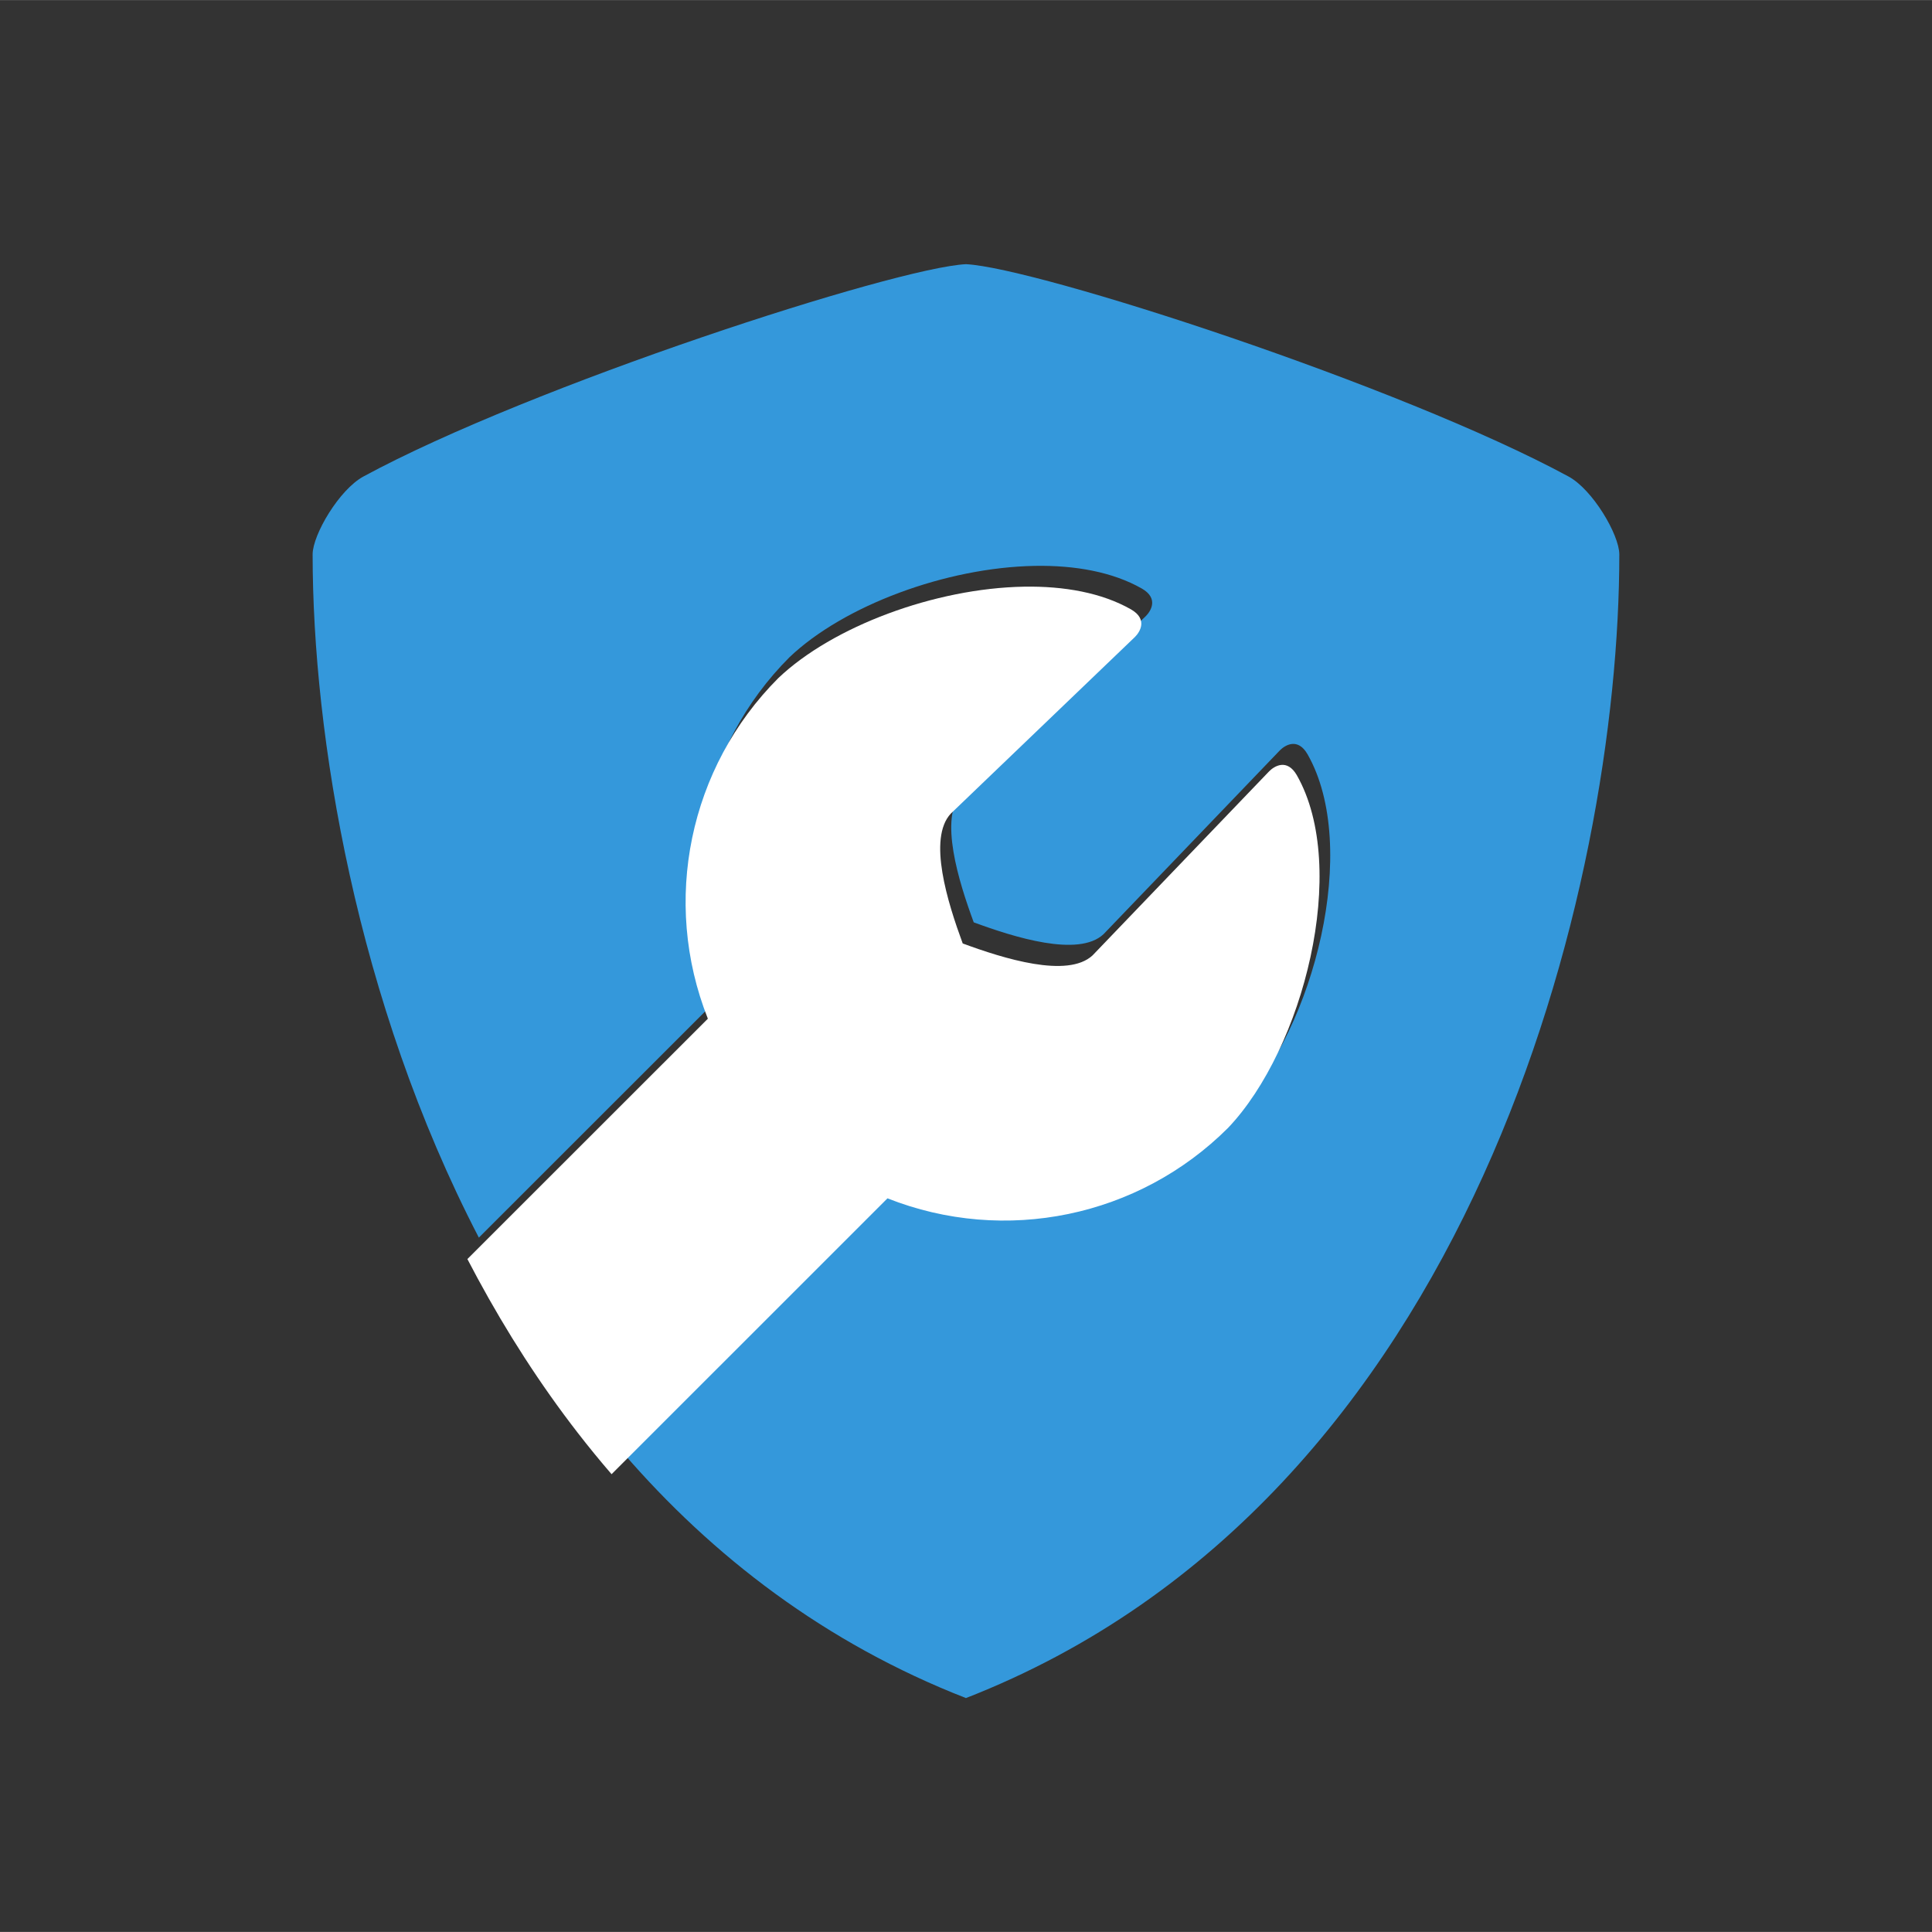
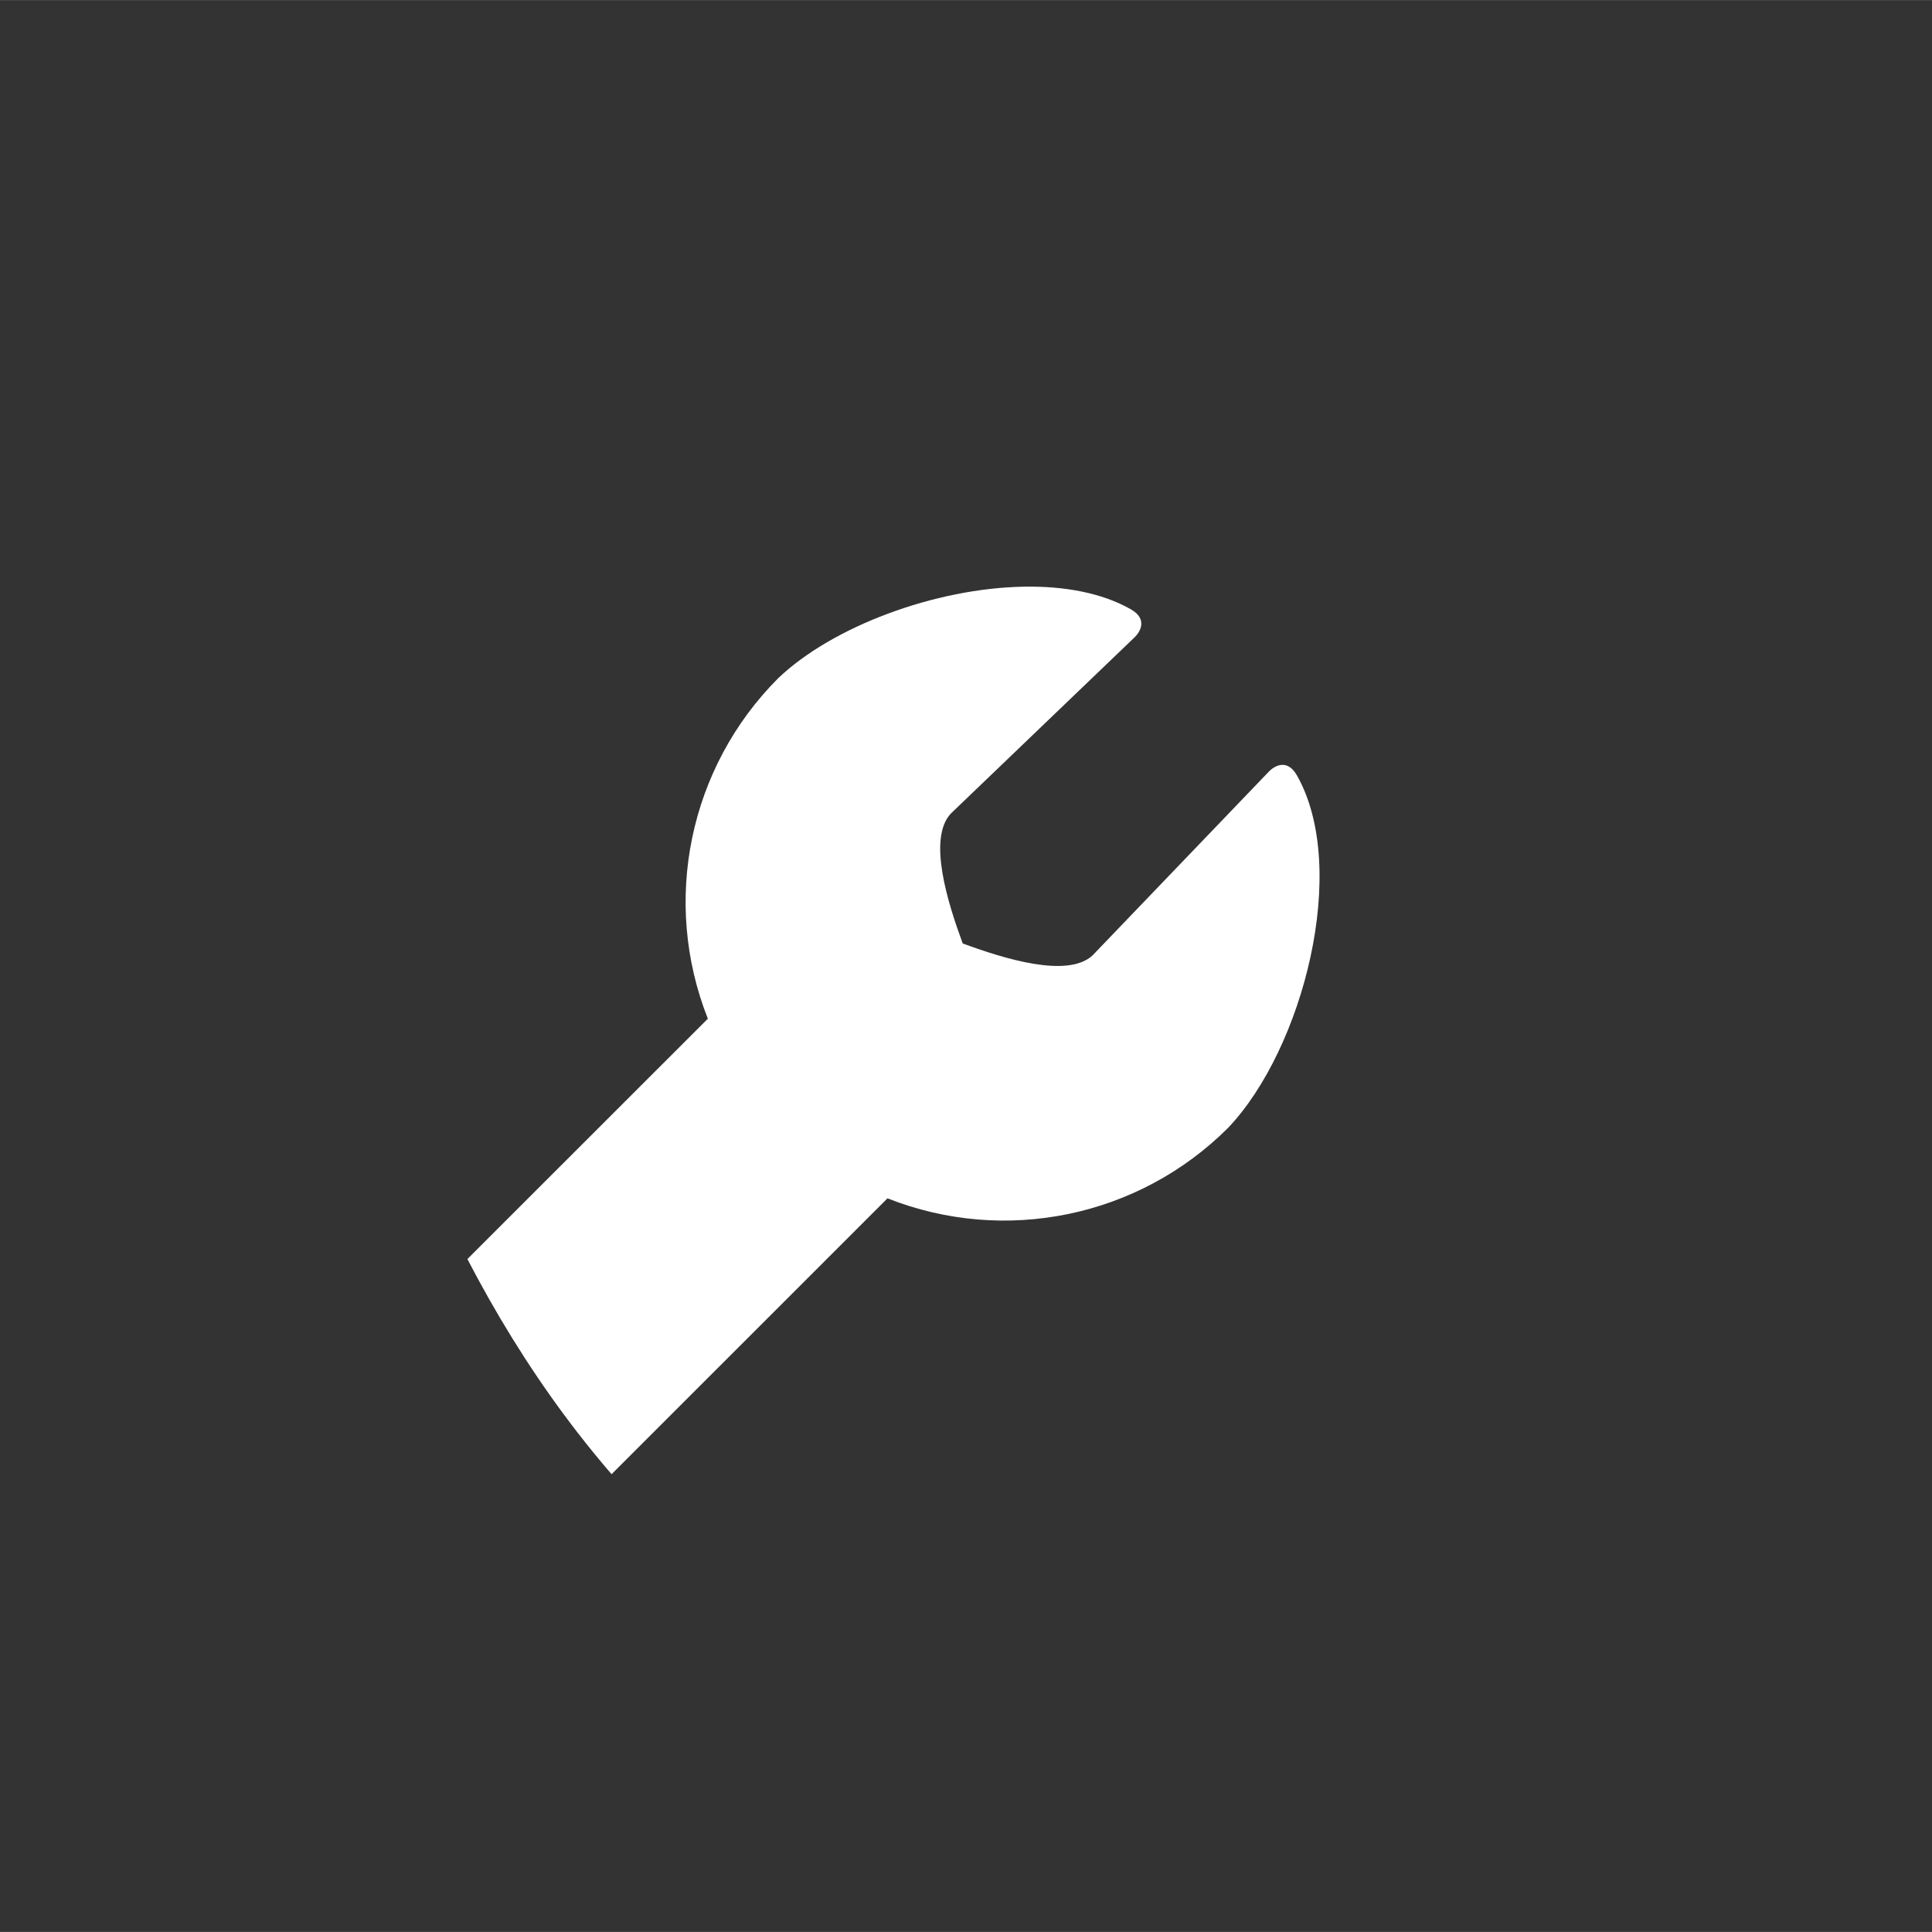
<svg xmlns="http://www.w3.org/2000/svg" width="512" height="512" version="1.1" viewBox="0 0 135.47 135.46">
  <rect x="0" y="0" width="135.47" height="135.46" fill="#333333" stroke="none" />
-   <path d="m67.735 18.519c-4.949 0.24-30.48 8.509-42.252 14.888-1.694 0.918-3.553 4.071-3.562 5.455 0 12.656 3.047 31.327 11.656 47.914l16.845-16.837c-3.256-8.228-1.316-17.604 4.939-23.863 3.805-3.62 10.973-6.292 17.201-6.402 2.831-0.05 5.467 0.429 7.504 1.59 1.193 0.689 0.633 1.577 0.277 1.933l-12.901 12.374c-1.63 1.751-0.217 6.243 0.835 9.098 2.855 1.052 7.347 2.464 9.098 0.834l12.374-12.899c0.356-0.356 1.245-0.916 1.933 0.277 3.712 6.52 0.452 19.17-4.814 24.704-6.26 6.254-15.634 8.195-23.862 4.939l-19.329 19.325c6.285 7.281 14.195 13.367 24.054 17.213 35.649-13.908 45.814-57.086 45.814-80.2-0.01-1.383-1.868-4.537-3.562-5.455-11.772-6.379-37.302-14.647-42.251-14.888z" fill="#3498db" stroke-width=".868" />
  <g transform="matrix(1.542 -1.542 1.542 1.542 -184.39 -103.45)" fill="#fff">
    <g transform="rotate(90,84.232,171.06)" fill="#fff">
      <g transform="translate(3.549,90.195)" fill="#fff">
        <path transform="matrix(.241 -.241 .241 .241 -195.37 -625.87)" d="m-1131 2116.8c0.319 0.616 0.637 1.214 0.968 1.825 1.37 2.531 2.839 5.023 4.412 7.457 1.573 2.434 3.249 4.812 5.035 7.117 1.023 1.321 2.092 2.628 3.188 3.898l26.029-26.025c11.08 4.385 23.705 1.772 32.135-6.65 7.091-7.454 11.482-24.489 6.482-33.27-0.927-1.606-2.124-0.852-2.603-0.373l-16.664 17.371c-2.359 2.196-8.408 0.294-12.252-1.123-1.417-3.844-3.321-9.893-1.125-12.252l17.373-16.664c0.479-0.479 1.233-1.676-0.373-2.603-2.744-1.562-6.293-2.208-10.105-2.141-8.386 0.148-18.04 3.746-23.164 8.621-8.423 8.43-11.036 21.057-6.65 32.137z" fill="#fff" stroke-width=".678" />
      </g>
    </g>
  </g>
</svg>